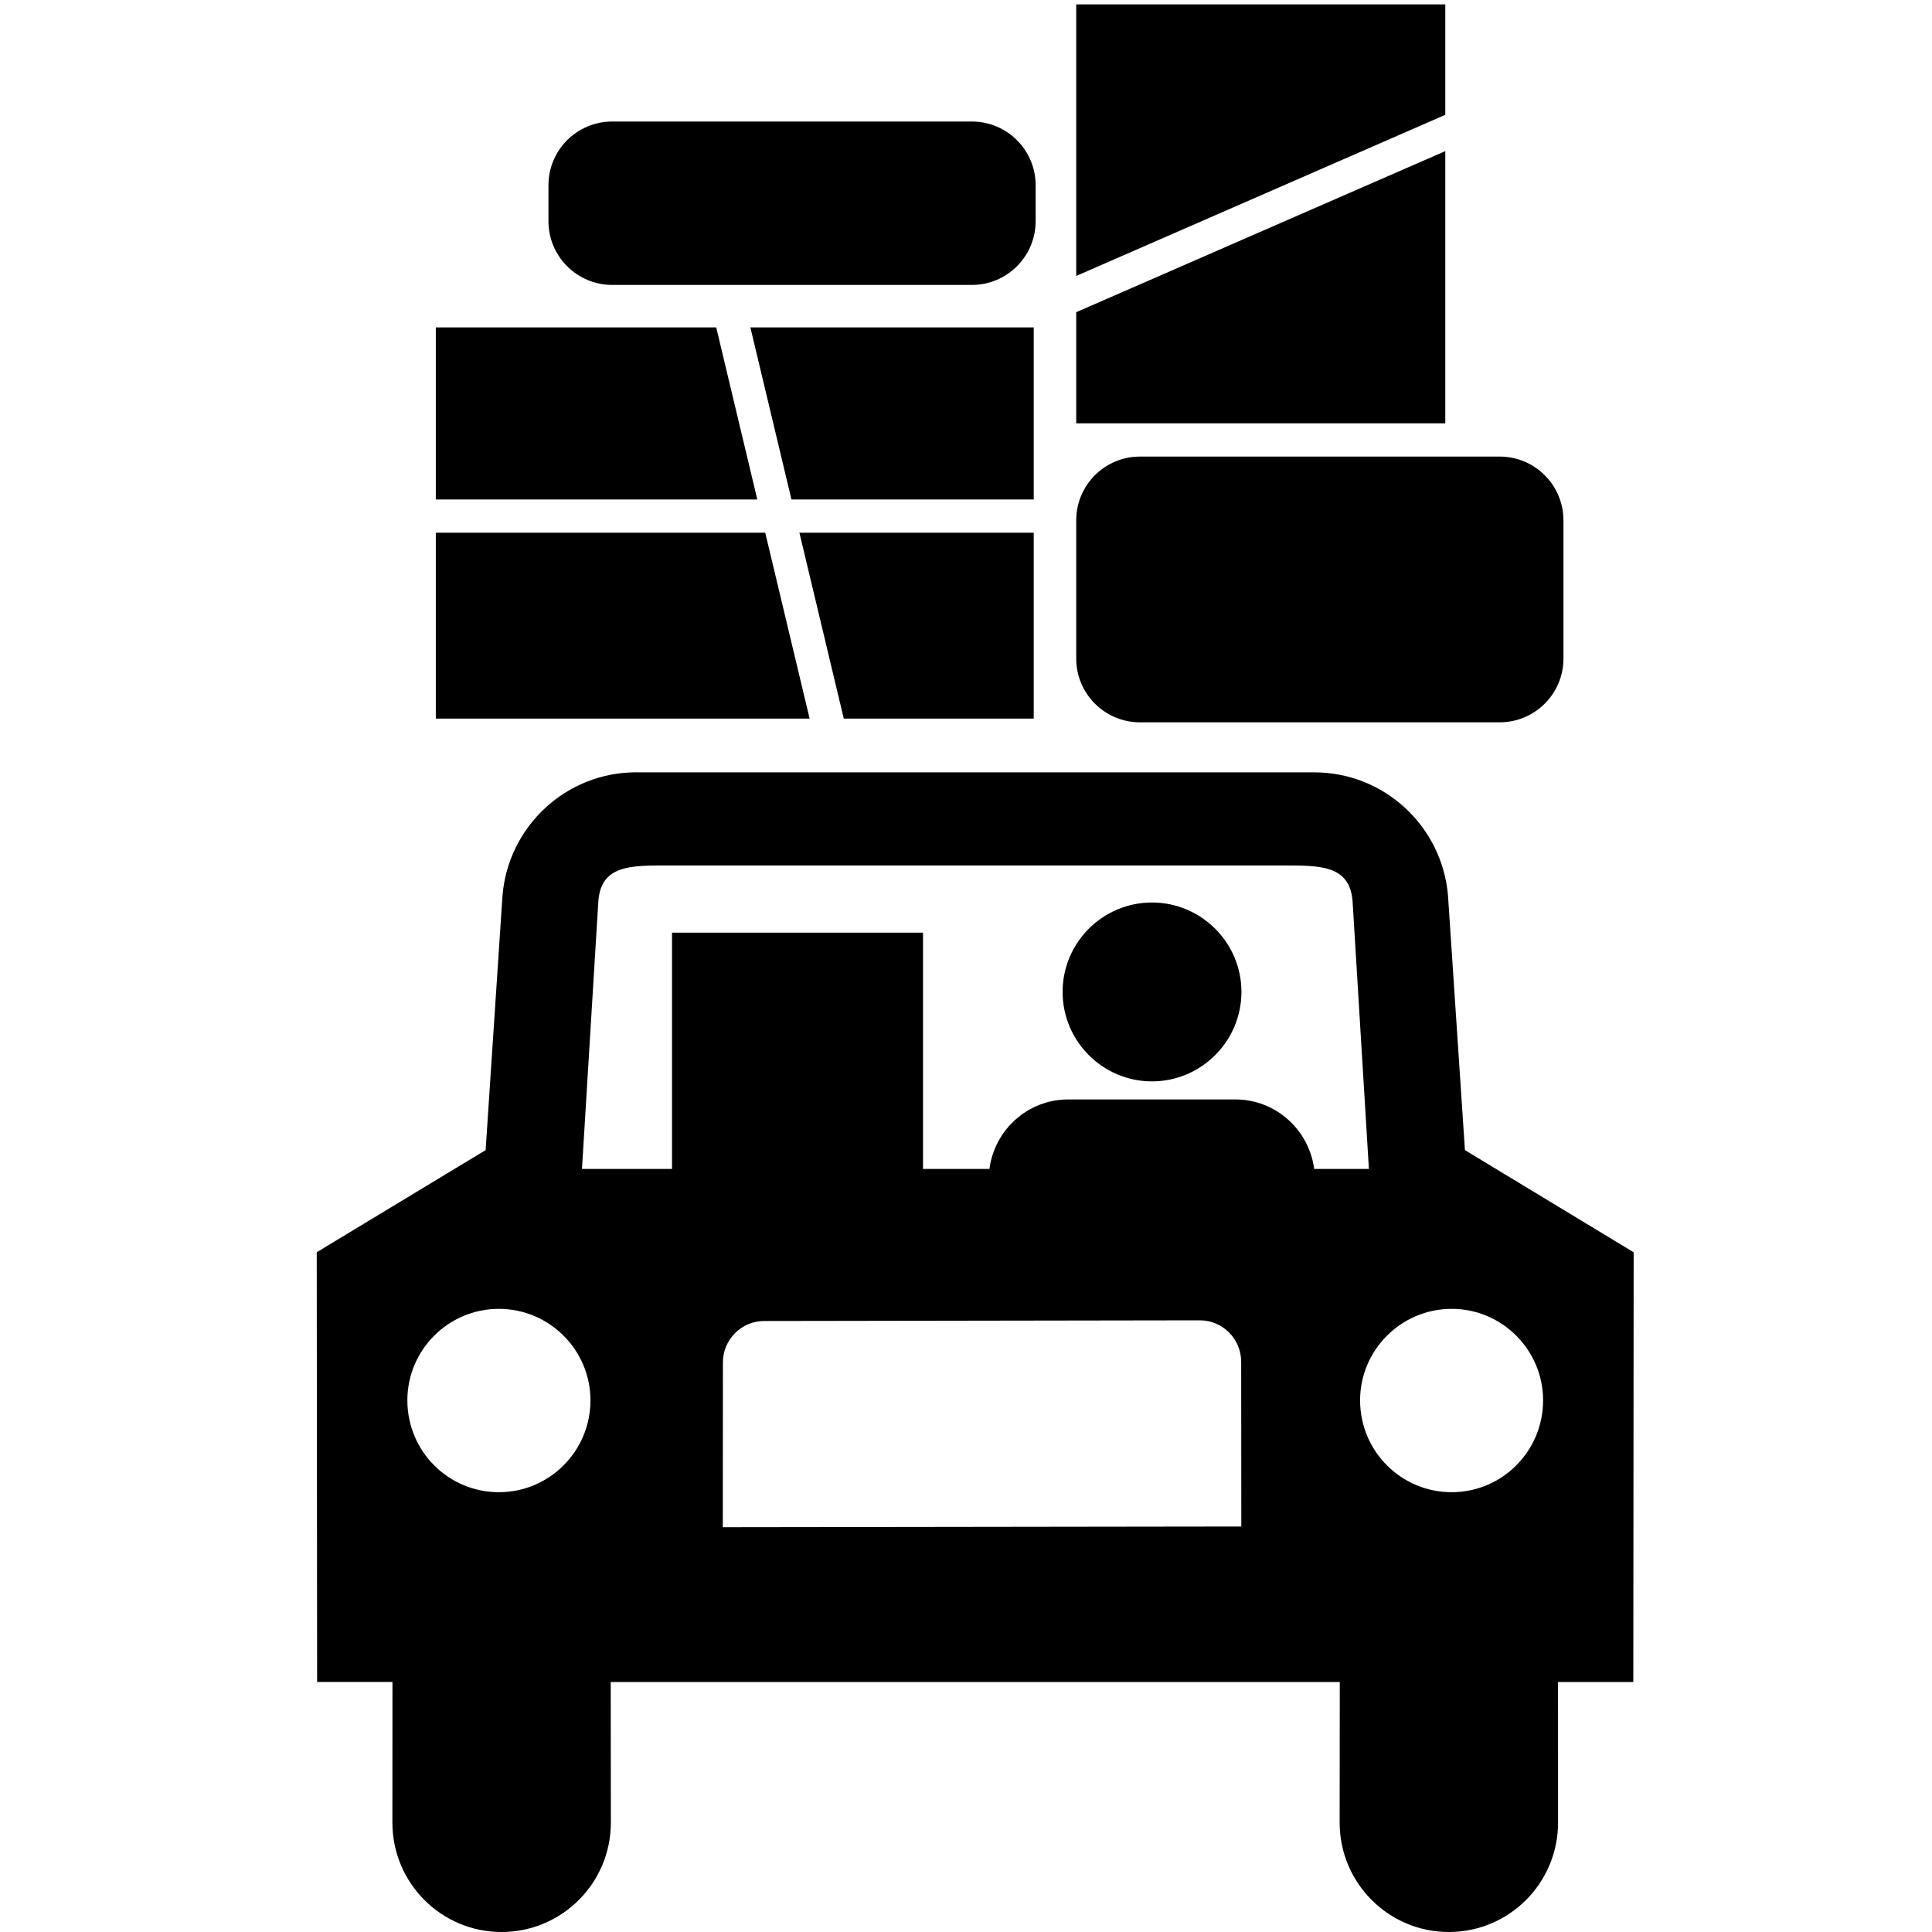
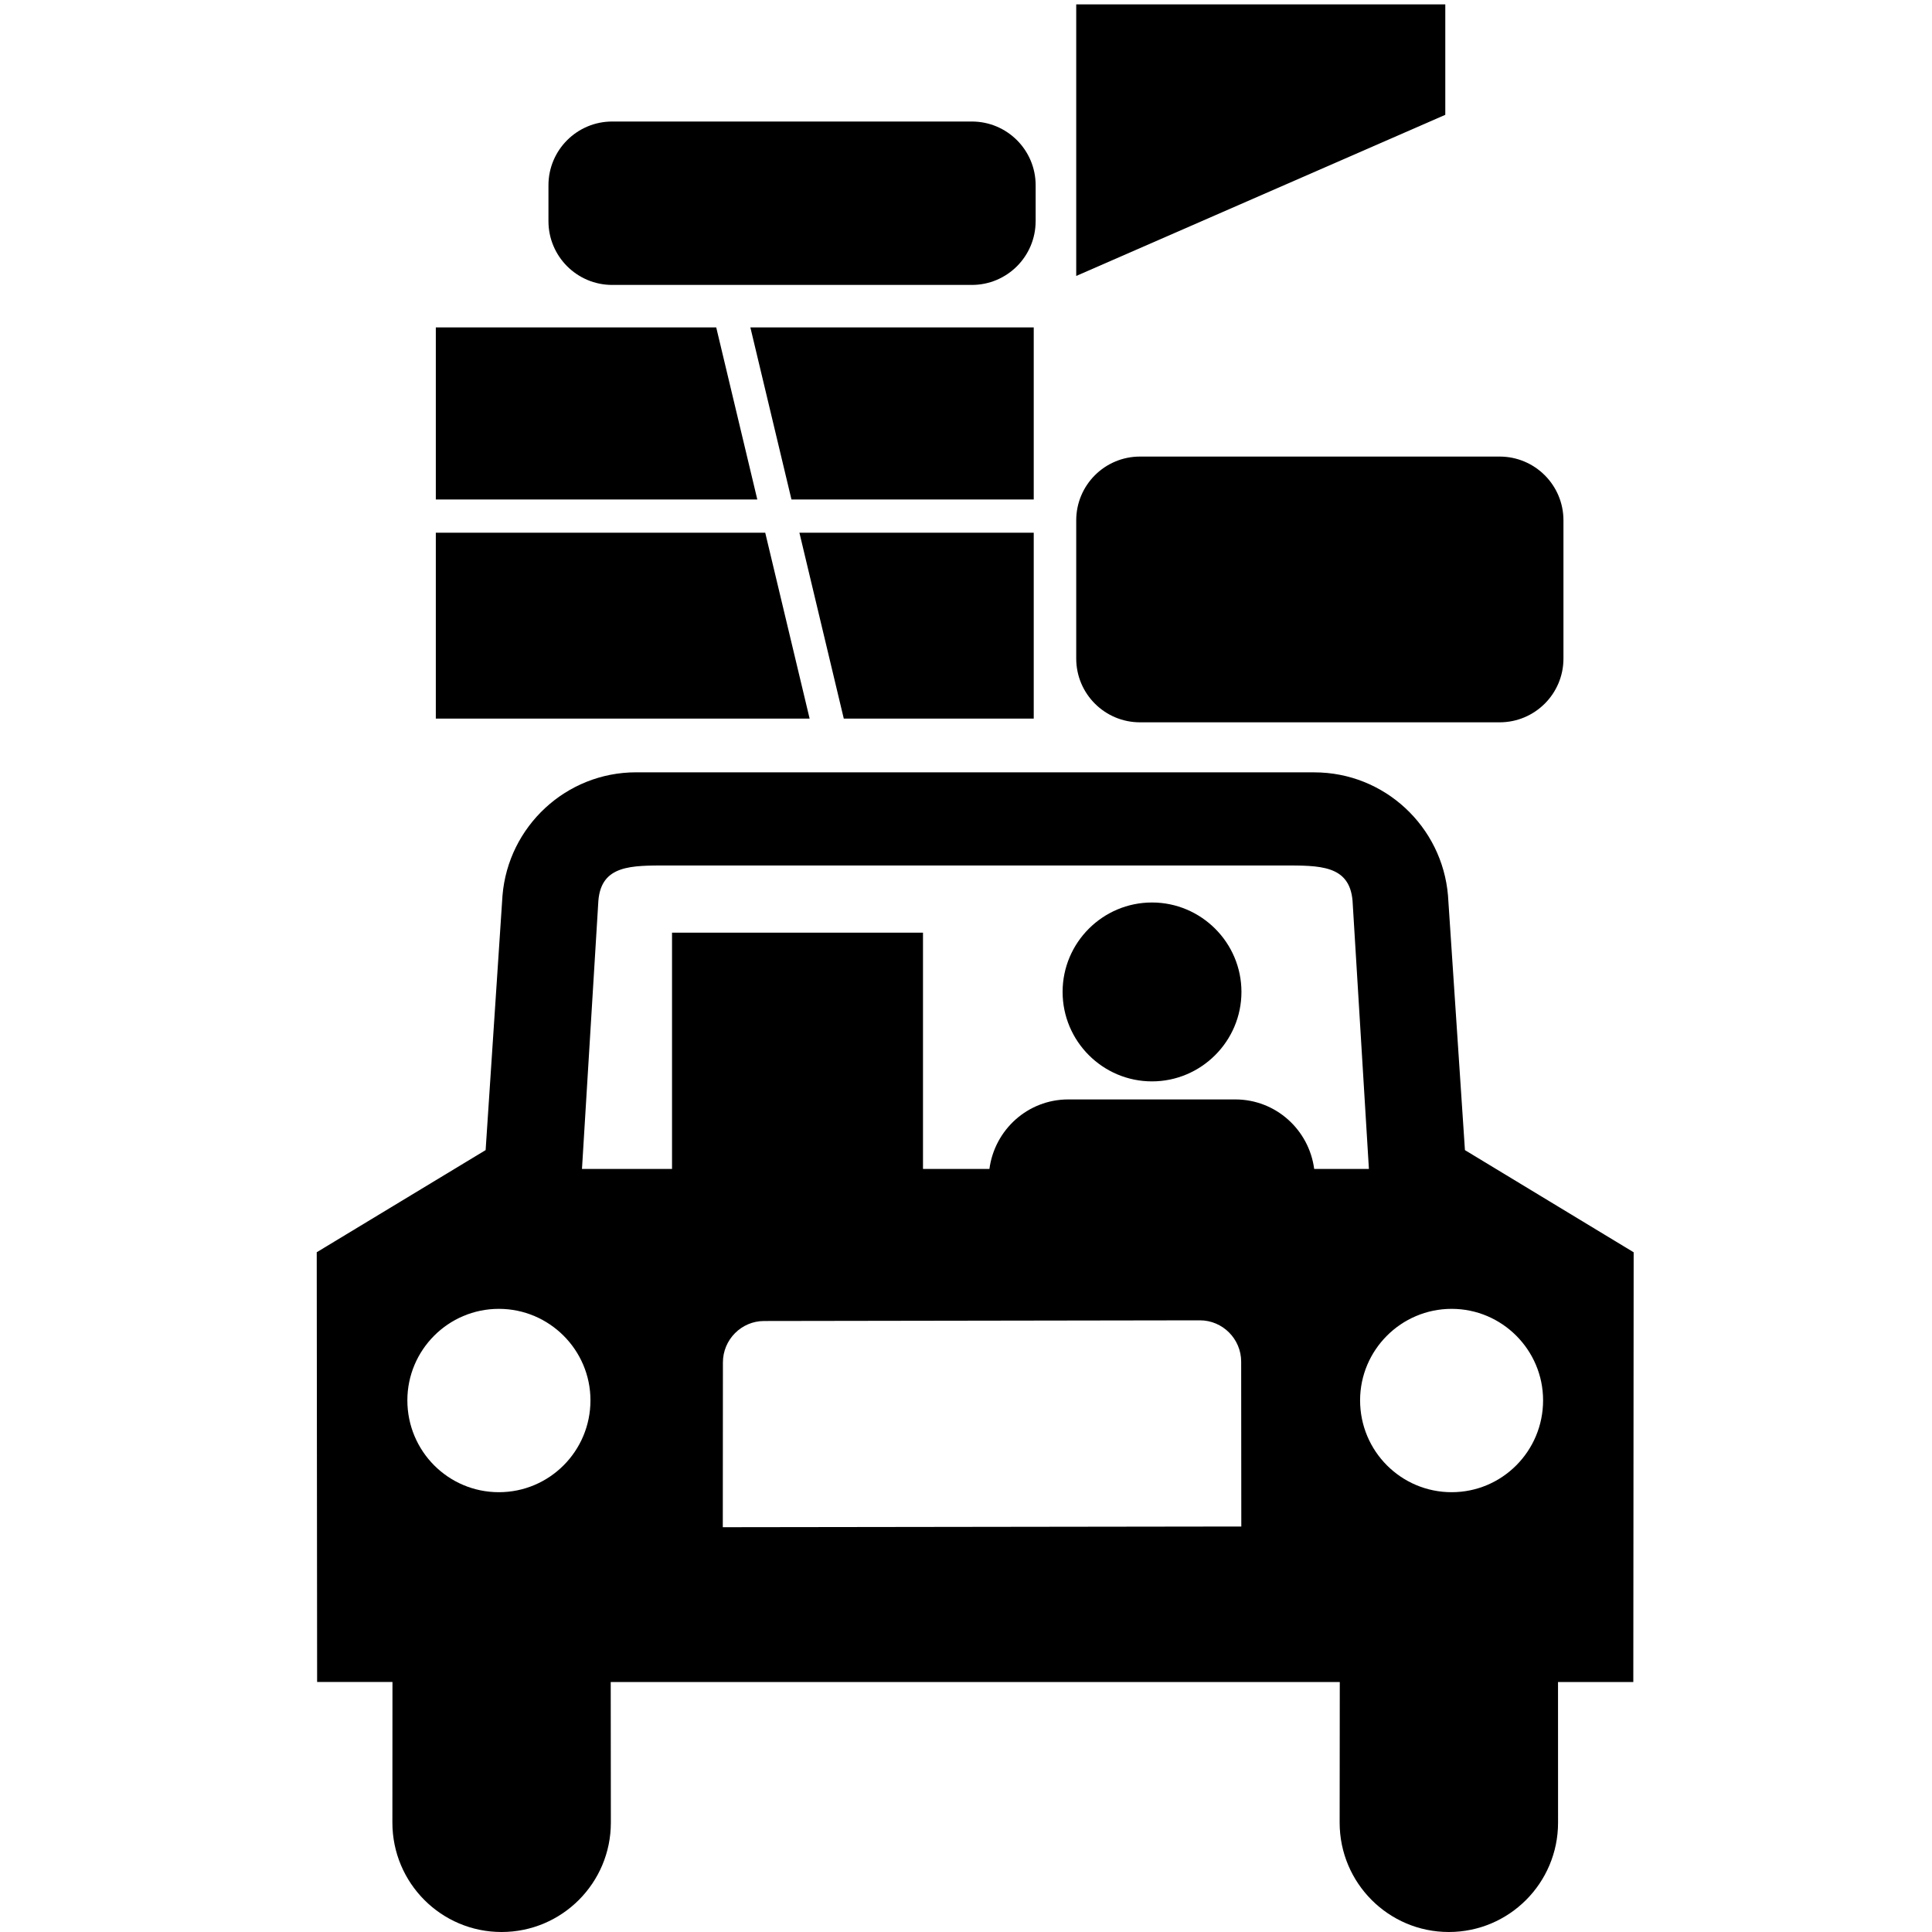
<svg xmlns="http://www.w3.org/2000/svg" height="100px" width="100px" fill="#000000" version="1.1" x="0px" y="0px" viewBox="0 0 100 100" enable-background="new 0 0 100 100" xml:space="preserve">
  <path d="M80.924,34.087c0,1.822-1.478,3.3-3.304,3.3H59.005c-1.822,0-3.3-1.478-3.3-3.3v-7.153c0-1.825,1.478-3.302,3.3-3.302H77.62  c1.826,0,3.304,1.478,3.304,3.302V34.087z" />
  <path d="M53.604,11.448c0,1.823-1.478,3.3-3.302,3.3H31.688c-1.822,0-3.3-1.478-3.3-3.3V9.59c0-1.822,1.478-3.3,3.3-3.3h18.615  c1.824,0,3.302,1.478,3.302,3.3V11.448z" />
  <g>
    <polygon points="39.198,25.853 37.072,16.947 22.558,16.947 22.558,25.853  " />
    <polygon points="40.966,25.853 53.506,25.853 53.506,16.947 38.839,16.947  " />
    <polygon points="39.608,27.572 22.558,27.572 22.558,37.194 41.906,37.194  " />
    <polygon points="41.377,27.572 43.674,37.194 53.506,37.194 53.506,27.572  " />
  </g>
  <g>
-     <polygon points="55.705,16.159 55.705,21.913 74.808,21.913 74.808,7.822  " />
    <polygon points="74.808,5.943 74.808,0.228 55.705,0.228 55.705,14.283  " />
  </g>
-   <path d="M59.627,46.713c-2.552,0-4.627,2.078-4.627,4.627c0,2.552,2.075,4.632,4.627,4.632c2.548,0,4.63-2.08,4.63-4.632  C64.257,48.791,62.175,46.713,59.627,46.713z" />
+   <path d="M59.627,46.713c-2.552,0-4.627,2.078-4.627,4.627c0,2.552,2.075,4.632,4.627,4.632c2.548,0,4.63-2.08,4.63-4.632  C64.257,48.791,62.175,46.713,59.627,46.713" />
  <path d="M84.558,64.818l-8.733-5.288l-0.877-13.177c-0.301-3.569-3.282-6.376-6.923-6.376v-0.002H32.925  c-3.631,0-6.618,2.805-6.916,6.376l-0.873,13.178l-8.742,5.287l0.02,22.242h3.9l-0.004,7.278c0,3.125,2.523,5.664,5.651,5.664  c3.125,0,5.657-2.536,5.657-5.662l-0.007-7.278h37.736l-0.007,7.278c0,3.128,2.532,5.662,5.65,5.662  c3.126,0,5.655-2.536,5.655-5.662l-0.002-7.278h3.897L84.558,64.818z M25.822,77.236c-2.619,0-4.737-2.125-4.737-4.755  c0-2.602,2.115-4.735,4.737-4.735c2.615,0,4.74,2.132,4.74,4.735C30.562,75.111,28.437,77.236,25.822,77.236z M37.412,79.048  l0.006-8.53c0-1.178,0.956-2.143,2.131-2.143l22.558-0.035c1.178,0,2.136,0.965,2.136,2.14l0.007,8.532L37.412,79.048z   M68.022,60.504c-0.269-2.028-1.986-3.598-4.086-3.598h-8.64c-2.098,0-3.814,1.569-4.084,3.598h-3.438V48.276H34.784v12.228h-4.661  l0.849-13.887c0.154-1.852,1.704-1.82,3.593-1.82h31.842c1.89,0,3.438-0.031,3.6,1.82l0.847,13.887H68.022z M75.137,77.236  c-2.617,0-4.739-2.125-4.739-4.755c0-2.602,2.122-4.735,4.739-4.735c2.613,0,4.733,2.132,4.733,4.735  C79.87,75.111,77.75,77.236,75.137,77.236z" />
</svg>